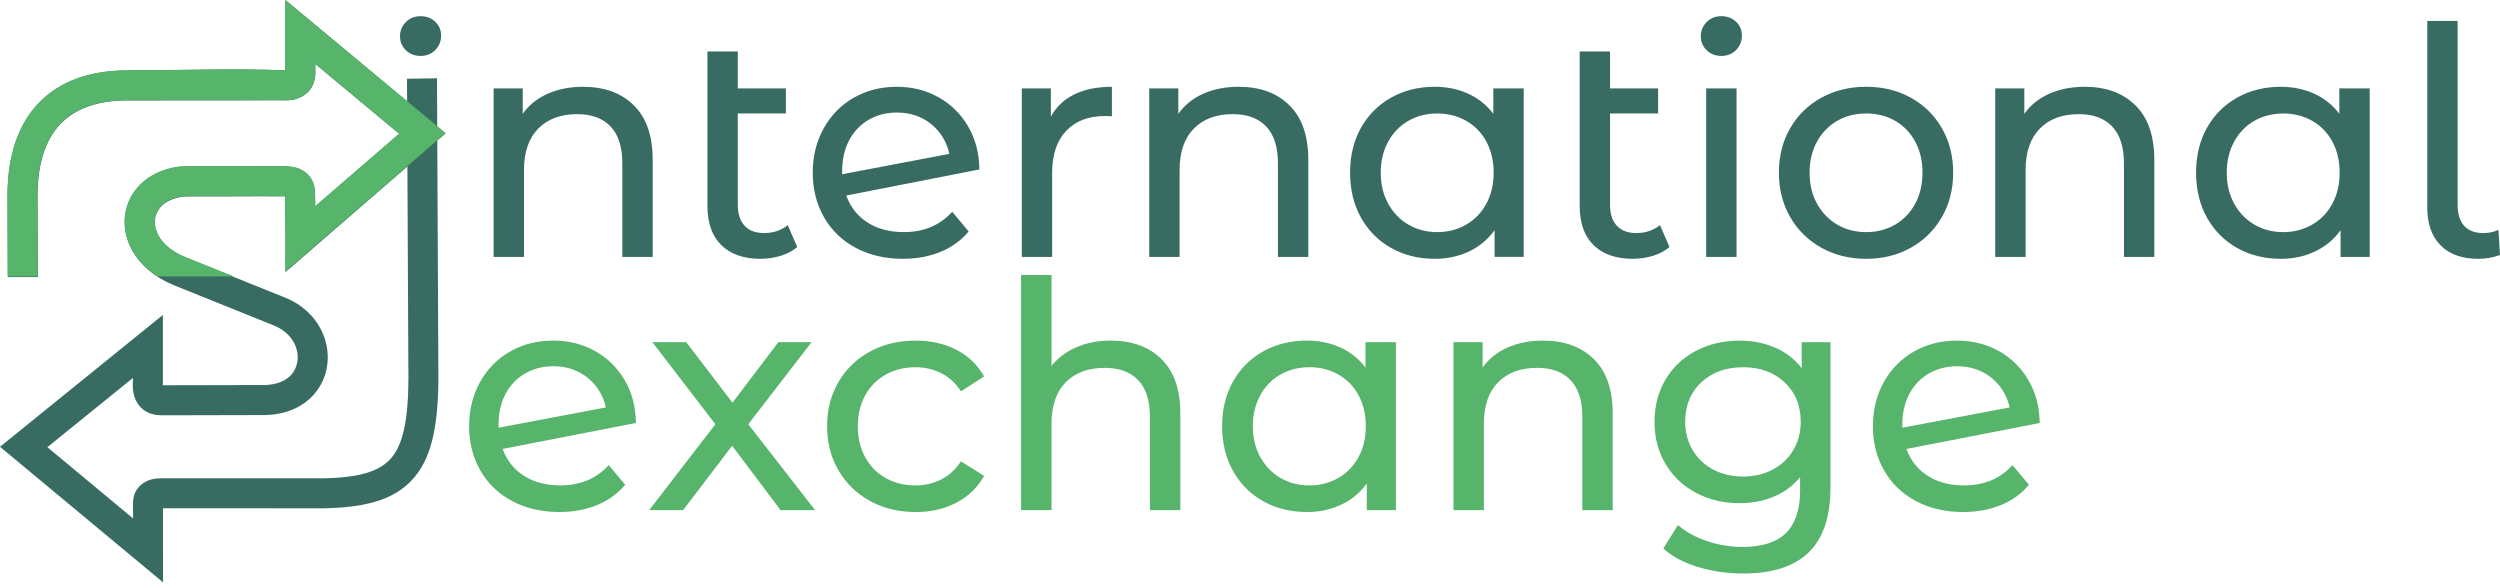
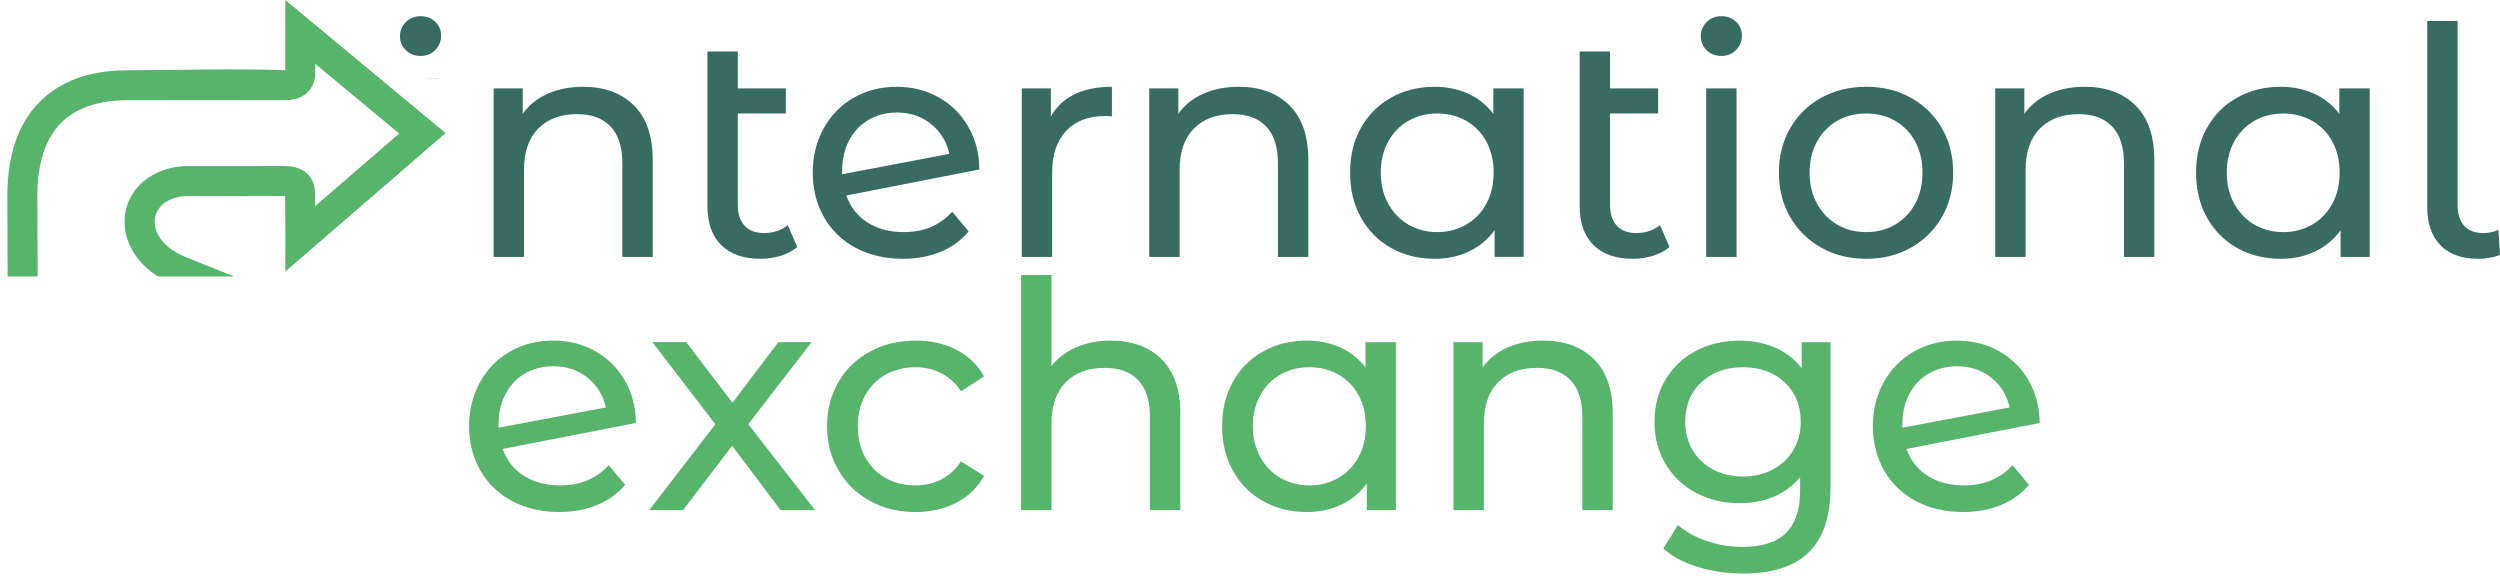
<svg xmlns="http://www.w3.org/2000/svg" width="200" height="47" viewBox="0 0 200 47" fill="none">
-   <path d="M0.629 22.165L0.607 15.665C0.612 12.456 1.464 9.989 3.071 8.289C4.724 6.54 7.114 5.649 10.147 5.637C14.285 5.633 18.73 5.472 22.829 5.631L22.832 0L35.647 10.671L22.833 21.769L22.839 19.136C22.84 18.213 22.826 16.894 22.819 16.163L22.815 15.715C20.318 15.691 17.815 15.732 15.317 15.719C14.972 15.716 14.662 15.713 14.351 15.778C13.637 15.927 13.114 16.236 12.789 16.631C12.546 16.927 12.409 17.282 12.387 17.657C12.362 18.05 12.462 18.473 12.693 18.884C13.06 19.536 13.751 20.147 14.793 20.58L22.962 23.873C24.487 24.536 25.479 25.687 25.934 26.954C26.221 27.752 26.292 28.598 26.148 29.401L26.153 29.402C26.008 30.215 25.637 30.989 25.043 31.632C24.194 32.55 22.907 33.172 21.196 33.205C18.42 33.205 15.643 33.224 12.867 33.224C11.985 33.202 11.388 32.855 11.005 32.267C10.683 31.772 10.584 31.172 10.633 30.503V30.236L3.791 35.775L10.642 41.471L10.641 40.264C10.644 39.53 10.935 39.007 11.456 38.651C11.856 38.377 12.353 38.262 12.924 38.26L25.814 38.264C28.783 38.216 30.539 37.712 31.466 36.435C32.469 35.053 32.736 32.648 32.666 28.902L32.559 6.301L34.959 6.263L35.065 28.865C35.145 33.138 34.775 35.971 33.413 37.847C31.976 39.828 29.639 40.605 25.851 40.665L13.04 40.662L13.043 46.588L0 35.743L13.031 25.194L13.032 30.672L13.021 30.821L21.147 30.803C22.144 30.783 22.852 30.466 23.282 30.002C23.545 29.717 23.711 29.361 23.78 28.977H23.784C23.855 28.584 23.818 28.164 23.673 27.762C23.431 27.088 22.883 26.466 22.024 26.085L13.869 22.801C12.293 22.146 11.209 21.153 10.593 20.06C10.13 19.238 9.931 18.356 9.985 17.505C10.04 16.635 10.361 15.804 10.933 15.105C11.591 14.303 12.576 13.691 13.859 13.424C14.406 13.309 14.841 13.313 15.323 13.317C17.787 13.33 20.253 13.312 22.716 13.312C23.318 13.324 23.859 13.402 24.335 13.728C24.908 14.122 25.237 14.72 25.211 15.681L25.22 16.521L31.936 10.705L25.227 5.119L25.226 6L25.221 6.048C25.147 6.806 24.801 7.335 24.236 7.679C23.784 7.953 23.238 8.057 22.619 8.028L10.144 8.037C7.801 8.046 6.001 8.685 4.819 9.936C3.635 11.188 3.008 13.102 3.003 15.664L3.025 22.164H0.626L0.629 22.165ZM22.976 15.714C23.009 15.733 23.023 15.742 22.983 15.715L22.976 15.714Z" fill="#386C62" />
  <path d="M48.696 37.209C47.717 38.291 46.426 38.832 44.822 38.832C43.691 38.832 42.725 38.579 41.923 38.071C41.121 37.564 40.551 36.846 40.213 35.916L50.874 33.838C50.857 32.537 50.553 31.387 49.962 30.39C49.371 29.393 48.577 28.62 47.582 28.07C46.586 27.521 45.48 27.246 44.265 27.246C42.982 27.246 41.829 27.538 40.808 28.12C39.787 28.704 38.985 29.519 38.403 30.567C37.82 31.615 37.529 32.789 37.529 34.09C37.529 35.408 37.829 36.591 38.428 37.639C39.027 38.687 39.876 39.502 40.973 40.085C42.07 40.669 43.327 40.96 44.746 40.96C45.86 40.96 46.869 40.774 47.772 40.402C48.675 40.031 49.422 39.489 50.013 38.78L48.696 37.208V37.209ZM41.999 29.883C42.666 29.495 43.421 29.3 44.265 29.3C45.328 29.3 46.24 29.604 46.999 30.212C47.759 30.821 48.249 31.615 48.468 32.595L39.884 34.217V33.964C39.884 33.034 40.07 32.219 40.441 31.518C40.812 30.816 41.332 30.271 41.998 29.882L41.999 29.883ZM62.446 40.81H65.206L59.863 33.939L64.927 27.373H62.269L58.597 32.215L54.9 27.373H52.19L57.23 33.939L51.937 40.81H54.647L58.572 35.663L62.446 40.81ZM69.599 40.075C70.672 40.667 71.891 40.962 73.258 40.962C74.473 40.962 75.558 40.713 76.512 40.214C77.466 39.716 78.205 39.001 78.728 38.072L76.879 36.906C76.457 37.548 75.934 38.03 75.309 38.351C74.685 38.672 73.993 38.833 73.233 38.833C72.356 38.833 71.566 38.639 70.866 38.25C70.165 37.861 69.616 37.307 69.22 36.589C68.823 35.871 68.625 35.038 68.625 34.093C68.625 33.163 68.823 32.339 69.22 31.621C69.616 30.903 70.165 30.349 70.866 29.961C71.566 29.572 72.356 29.378 73.233 29.378C73.993 29.378 74.685 29.538 75.309 29.859C75.934 30.18 76.457 30.662 76.879 31.304L78.728 30.113C78.205 29.183 77.466 28.474 76.512 27.984C75.559 27.493 74.474 27.249 73.258 27.249C71.89 27.249 70.671 27.541 69.599 28.123C68.527 28.706 67.687 29.518 67.08 30.557C66.472 31.596 66.168 32.776 66.168 34.094C66.168 35.412 66.472 36.59 67.08 37.63C67.688 38.669 68.528 39.485 69.599 40.077V40.075ZM92.92 28.73C91.916 27.741 90.561 27.247 88.856 27.247C87.844 27.247 86.927 27.424 86.109 27.78C85.29 28.135 84.628 28.633 84.121 29.275V22H81.69V40.811H84.121V33.89C84.121 32.454 84.501 31.35 85.26 30.582C86.02 29.812 87.058 29.428 88.375 29.428C89.54 29.428 90.434 29.758 91.059 30.417C91.684 31.076 91.996 32.056 91.996 33.357V40.811H94.427V33.078C94.427 31.168 93.925 29.719 92.92 28.731V28.73ZM111.672 27.374H109.24V29.402C108.7 28.693 108.025 28.156 107.215 27.792C106.404 27.429 105.518 27.247 104.556 27.247C103.256 27.247 102.091 27.535 101.061 28.109C100.032 28.683 99.226 29.486 98.644 30.517C98.061 31.549 97.77 32.739 97.77 34.092C97.77 35.443 98.061 36.64 98.644 37.679C99.226 38.718 100.032 39.525 101.061 40.1C102.091 40.674 103.255 40.961 104.556 40.961C105.552 40.961 106.464 40.767 107.291 40.378C108.119 39.99 108.802 39.424 109.343 38.68V40.81H111.672V27.373L111.672 27.374ZM107.063 38.237C106.371 38.634 105.603 38.833 104.759 38.833C103.898 38.833 103.125 38.634 102.442 38.237C101.758 37.84 101.218 37.283 100.822 36.564C100.425 35.846 100.227 35.022 100.227 34.092C100.227 33.162 100.425 32.338 100.822 31.62C101.218 30.902 101.758 30.348 102.442 29.96C103.126 29.571 103.898 29.377 104.759 29.377C105.603 29.377 106.371 29.571 107.063 29.96C107.756 30.348 108.296 30.902 108.683 31.62C109.071 32.338 109.266 33.162 109.266 34.092C109.266 35.022 109.072 35.845 108.683 36.564C108.295 37.282 107.755 37.839 107.063 38.237ZM127.51 28.731C126.506 27.742 125.152 27.248 123.447 27.248C122.383 27.248 121.434 27.434 120.598 27.805C119.762 28.177 119.1 28.71 118.61 29.402V27.374H116.28V40.811H118.711V33.89C118.711 32.454 119.091 31.35 119.85 30.582C120.61 29.812 121.648 29.428 122.965 29.428C124.13 29.428 125.025 29.758 125.649 30.417C126.274 31.076 126.586 32.056 126.586 33.357V40.811H129.017V33.078C129.017 31.168 128.515 29.719 127.51 28.731ZM146.439 27.375H144.134V29.454C143.578 28.727 142.864 28.178 141.995 27.806C141.125 27.434 140.184 27.249 139.172 27.249C137.889 27.249 136.728 27.52 135.69 28.06C134.652 28.601 133.837 29.366 133.247 30.355C132.656 31.344 132.36 32.471 132.36 33.739C132.36 35.007 132.656 36.135 133.247 37.124C133.837 38.113 134.652 38.881 135.69 39.431C136.728 39.98 137.889 40.255 139.172 40.255C140.151 40.255 141.058 40.082 141.894 39.735C142.729 39.389 143.434 38.869 144.008 38.176V39.241C144.008 40.762 143.632 41.895 142.881 42.639C142.129 43.382 140.968 43.754 139.398 43.754C138.419 43.754 137.469 43.597 136.549 43.284C135.63 42.972 134.857 42.545 134.232 42.004L133.067 43.88C133.776 44.522 134.704 45.016 135.852 45.363C137.001 45.709 138.207 45.882 139.473 45.882C141.786 45.882 143.525 45.32 144.69 44.196C145.855 43.072 146.437 41.336 146.437 38.987V27.377L146.439 27.375ZM141.818 37.566C141.117 37.937 140.328 38.123 139.45 38.123C138.556 38.123 137.758 37.937 137.057 37.566C136.356 37.194 135.807 36.674 135.411 36.007C135.014 35.339 134.816 34.583 134.816 33.738C134.816 32.437 135.247 31.384 136.107 30.582C136.968 29.779 138.083 29.378 139.449 29.378C140.8 29.378 141.906 29.779 142.766 30.582C143.627 31.384 144.058 32.437 144.058 33.738C144.058 34.583 143.86 35.339 143.463 36.007C143.067 36.675 142.518 37.194 141.817 37.566H141.818ZM160.999 37.211C160.02 38.293 158.728 38.834 157.125 38.834C155.994 38.834 155.027 38.58 154.226 38.073C153.424 37.566 152.854 36.848 152.516 35.918L163.176 33.84C163.16 32.538 162.856 31.389 162.264 30.392C161.674 29.395 160.88 28.622 159.884 28.072C158.889 27.523 157.783 27.248 156.568 27.248C155.285 27.248 154.132 27.54 153.111 28.122C152.09 28.705 151.288 29.52 150.705 30.569C150.123 31.616 149.832 32.791 149.832 34.092C149.832 35.41 150.132 36.593 150.731 37.641C151.33 38.689 152.179 39.504 153.276 40.087C154.373 40.67 155.63 40.961 157.049 40.961C158.163 40.961 159.172 40.775 160.075 40.404C160.978 40.032 161.725 39.491 162.316 38.782L160.999 37.209V37.211ZM154.301 29.885C154.968 29.497 155.724 29.302 156.568 29.302C157.631 29.302 158.542 29.606 159.302 30.214C160.062 30.823 160.552 31.616 160.771 32.597L152.187 34.219V33.966C152.187 33.036 152.373 32.221 152.743 31.52C153.114 30.818 153.634 30.273 154.3 29.884L154.301 29.885Z" fill="#56B46B" />
  <path d="M0.61 22.117L0.588 15.631C0.594 12.43 1.446 9.968 3.054 8.271C4.708 6.526 7.099 5.637 10.133 5.624C14.274 5.621 18.721 5.46 22.823 5.619L22.825 -0L35.647 10.648L22.826 21.723L22.832 19.095C22.834 18.174 22.82 16.858 22.813 16.129L22.808 15.681C20.31 15.658 17.805 15.698 15.306 15.685C14.961 15.682 14.651 15.68 14.34 15.744C13.625 15.893 13.102 16.201 12.777 16.596C12.534 16.891 12.397 17.245 12.374 17.619C12.35 18.012 12.45 18.434 12.681 18.844C13.048 19.494 13.74 20.104 14.782 20.536L18.716 22.117H12.631C11.702 21.527 11.022 20.798 10.582 20.018C10.118 19.198 9.919 18.318 9.973 17.469C10.029 16.6 10.349 15.771 10.922 15.074C11.581 14.273 12.566 13.662 13.849 13.396C14.397 13.281 14.832 13.286 15.314 13.289C17.779 13.303 20.247 13.284 22.711 13.284C23.313 13.296 23.855 13.375 24.331 13.7C24.904 14.093 25.234 14.69 25.207 15.649L25.216 16.487L31.936 10.683L25.223 5.108L25.222 5.988L25.218 6.036C25.144 6.793 24.797 7.32 24.232 7.663C23.78 7.937 23.233 8.04 22.614 8.011L10.133 8.021C7.788 8.03 5.988 8.667 4.805 9.915C3.621 11.165 2.992 13.075 2.988 15.631L3.01 22.117H0.61H0.61ZM33.528 6.273L34.959 6.25L34.96 6.273H33.528ZM22.97 15.681C23.002 15.7 23.016 15.709 22.977 15.681L22.97 15.681Z" fill="#56B46B" />
  <path d="M32.468 4.018C32.78 4.323 33.173 4.475 33.645 4.475C34.117 4.475 34.509 4.319 34.821 4.004C35.133 3.691 35.289 3.305 35.289 2.847C35.289 2.406 35.133 2.037 34.821 1.74C34.509 1.444 34.117 1.295 33.645 1.295C33.173 1.295 32.78 1.452 32.468 1.766C32.157 2.079 32 2.457 32 2.898C32 3.339 32.156 3.712 32.468 4.018ZM50.711 8.431C49.707 7.439 48.354 6.943 46.65 6.943C45.588 6.943 44.639 7.13 43.804 7.503C42.969 7.876 42.307 8.41 41.818 9.106V7.071H39.49V20.553H41.919V13.609C41.919 12.168 42.298 11.06 43.057 10.29C43.816 9.518 44.853 9.132 46.17 9.132C47.334 9.132 48.227 9.463 48.851 10.124C49.476 10.785 49.787 11.769 49.787 13.074V20.553H52.216V12.795C52.216 10.878 51.715 9.424 50.711 8.432V8.431ZM63.779 19.764L63.02 18.009C62.497 18.433 61.865 18.644 61.123 18.644C60.448 18.644 59.929 18.448 59.567 18.059C59.204 17.669 59.023 17.109 59.023 16.38V9.079H62.869V7.07H59.023V4.119H56.594V16.482C56.594 17.838 56.965 18.881 57.707 19.611C58.449 20.34 59.495 20.705 60.845 20.705C61.401 20.705 61.941 20.624 62.464 20.463C62.987 20.302 63.425 20.069 63.779 19.764ZM76.176 16.94C75.198 18.025 73.907 18.568 72.305 18.568C71.175 18.568 70.21 18.314 69.409 17.805C68.607 17.296 68.039 16.575 67.701 15.642L78.352 13.557C78.335 12.251 78.031 11.098 77.441 10.097C76.85 9.097 76.058 8.321 75.063 7.77C74.068 7.219 72.963 6.943 71.749 6.943C70.467 6.943 69.315 7.235 68.295 7.821C67.274 8.406 66.473 9.224 65.891 10.275C65.309 11.327 65.019 12.505 65.019 13.811C65.019 15.133 65.318 16.321 65.917 17.372C66.515 18.424 67.363 19.242 68.459 19.827C69.556 20.412 70.813 20.704 72.229 20.704C73.342 20.704 74.35 20.517 75.253 20.145C76.155 19.772 76.902 19.228 77.492 18.517L76.176 16.939V16.94ZM69.484 9.588C70.151 9.198 70.905 9.003 71.749 9.003C72.811 9.003 73.723 9.309 74.482 9.919C75.24 10.53 75.73 11.327 75.949 12.31L67.372 13.938V13.684C67.372 12.751 67.558 11.933 67.928 11.229C68.299 10.526 68.819 9.979 69.484 9.588ZM85.942 7.553C85.115 7.96 84.492 8.554 84.07 9.333V7.07H81.743V20.553H84.172V13.836C84.172 12.379 84.547 11.254 85.298 10.466C86.049 9.677 87.081 9.283 88.397 9.283C88.633 9.283 88.819 9.292 88.953 9.309V6.943C87.772 6.943 86.769 7.147 85.942 7.554V7.553ZM103.16 8.431C102.156 7.438 100.803 6.942 99.099 6.942C98.037 6.942 97.088 7.129 96.253 7.502C95.418 7.875 94.756 8.409 94.267 9.105V7.07H91.939V20.553H94.368V13.608C94.368 12.167 94.747 11.06 95.506 10.289C96.265 9.517 97.302 9.131 98.618 9.131C99.782 9.131 100.676 9.462 101.3 10.123C101.925 10.784 102.236 11.768 102.236 13.073V20.553H104.665V12.794C104.665 10.877 104.163 9.423 103.16 8.431V8.431ZM121.895 7.07H119.466V9.105C118.927 8.392 118.252 7.854 117.442 7.49C116.632 7.125 115.747 6.942 114.786 6.942C113.487 6.942 112.323 7.231 111.294 7.807C110.266 8.384 109.46 9.189 108.878 10.224C108.296 11.259 108.006 12.454 108.006 13.811C108.006 15.168 108.296 16.367 108.878 17.41C109.46 18.453 110.266 19.263 111.294 19.839C112.323 20.415 113.487 20.704 114.786 20.704C115.781 20.704 116.692 20.509 117.519 20.119C118.345 19.729 119.029 19.161 119.568 18.415V20.552H121.896V7.069L121.895 7.07ZM117.291 17.97C116.6 18.369 115.832 18.568 114.988 18.568C114.128 18.568 113.356 18.369 112.674 17.97C111.991 17.572 111.451 17.013 111.055 16.291C110.658 15.571 110.46 14.744 110.46 13.811C110.46 12.878 110.658 12.051 111.055 11.331C111.451 10.61 111.991 10.054 112.674 9.665C113.357 9.275 114.128 9.079 114.988 9.079C115.832 9.079 116.6 9.274 117.291 9.665C117.983 10.055 118.522 10.61 118.91 11.331C119.298 12.051 119.492 12.878 119.492 13.811C119.492 14.744 119.298 15.571 118.91 16.291C118.522 17.012 117.982 17.571 117.291 17.97ZM133.559 19.764L132.8 18.009C132.277 18.433 131.645 18.644 130.903 18.644C130.229 18.644 129.709 18.448 129.347 18.059C128.985 17.669 128.803 17.109 128.803 16.38V9.079H132.649V7.07H128.803V4.119H126.374V16.482C126.374 17.838 126.746 18.881 127.487 19.611C128.229 20.34 129.275 20.705 130.625 20.705C131.181 20.705 131.721 20.624 132.244 20.463C132.767 20.302 133.205 20.069 133.559 19.764ZM136.494 7.07V20.553H138.923V7.07H136.494ZM136.532 4.017C136.843 4.322 137.236 4.475 137.708 4.475C138.18 4.475 138.572 4.318 138.884 4.004C139.196 3.69 139.353 3.304 139.353 2.846C139.353 2.405 139.197 2.036 138.884 1.739C138.572 1.443 138.18 1.294 137.708 1.294C137.236 1.294 136.843 1.451 136.532 1.765C136.22 2.078 136.063 2.456 136.063 2.897C136.063 3.338 136.219 3.711 136.532 4.017ZM145.703 19.814C146.766 20.408 147.963 20.705 149.296 20.705C150.629 20.705 151.822 20.408 152.876 19.814C153.93 19.22 154.756 18.402 155.355 17.36C155.954 16.317 156.253 15.133 156.253 13.811C156.253 12.488 155.954 11.306 155.355 10.262C154.756 9.219 153.93 8.405 152.876 7.82C151.822 7.235 150.628 6.942 149.296 6.942C147.964 6.942 146.766 7.235 145.703 7.82C144.64 8.405 143.809 9.219 143.211 10.262C142.612 11.305 142.312 12.488 142.312 13.811C142.312 15.133 142.612 16.317 143.211 17.36C143.809 18.402 144.64 19.22 145.703 19.814ZM151.611 17.97C150.928 18.369 150.156 18.568 149.295 18.568C148.435 18.568 147.663 18.369 146.981 17.97C146.297 17.572 145.758 17.013 145.361 16.291C144.965 15.571 144.767 14.744 144.767 13.811C144.767 12.878 144.965 12.051 145.361 11.331C145.758 10.61 146.297 10.054 146.981 9.665C147.664 9.275 148.435 9.079 149.295 9.079C150.155 9.079 150.928 9.274 151.611 9.665C152.294 10.055 152.829 10.61 153.218 11.331C153.606 12.051 153.799 12.878 153.799 13.811C153.799 14.744 153.606 15.571 153.218 16.291C152.83 17.012 152.294 17.571 151.611 17.97ZM170.839 8.431C169.836 7.439 168.482 6.943 166.779 6.943C165.716 6.943 164.767 7.13 163.932 7.503C163.098 7.876 162.436 8.41 161.946 9.106V7.071H159.618V20.553H162.047V13.609C162.047 12.168 162.427 11.06 163.186 10.29C163.945 9.518 164.982 9.132 166.298 9.132C167.462 9.132 168.356 9.463 168.98 10.124C169.604 10.785 169.916 11.769 169.916 13.074V20.553H172.345V12.795C172.345 10.878 171.843 9.424 170.839 8.432V8.431ZM189.575 7.071H187.146V9.106C186.606 8.393 185.932 7.855 185.122 7.49C184.312 7.126 183.427 6.943 182.465 6.943C181.167 6.943 180.003 7.232 178.974 7.808C177.945 8.384 177.14 9.19 176.558 10.225C175.976 11.26 175.685 12.455 175.685 13.812C175.685 15.169 175.976 16.368 176.558 17.411C177.14 18.454 177.945 19.264 178.974 19.84C180.003 20.416 181.167 20.705 182.465 20.705C183.46 20.705 184.372 20.51 185.198 20.12C186.025 19.73 186.708 19.162 187.248 18.416V20.553H189.576V7.07L189.575 7.071ZM184.97 17.971C184.279 18.37 183.511 18.569 182.668 18.569C181.808 18.569 181.036 18.37 180.353 17.971C179.67 17.573 179.13 17.014 178.734 16.292C178.338 15.572 178.14 14.745 178.14 13.812C178.14 12.879 178.338 12.052 178.734 11.331C179.13 10.611 179.67 10.055 180.353 9.665C181.036 9.276 181.808 9.08 182.668 9.08C183.511 9.08 184.279 9.275 184.97 9.665C185.662 10.056 186.202 10.611 186.589 11.331C186.978 12.052 187.171 12.879 187.171 13.812C187.171 14.745 186.978 15.572 186.589 16.292C186.202 17.013 185.661 17.572 184.97 17.971ZM195.243 19.625C195.952 20.345 196.955 20.706 198.254 20.706C198.862 20.706 199.443 20.604 200 20.4L199.873 18.391C199.503 18.561 199.105 18.645 198.684 18.645C197.993 18.645 197.474 18.449 197.128 18.06C196.782 17.669 196.609 17.11 196.609 16.381V1.677H194.18V16.584C194.18 17.89 194.534 18.903 195.243 19.624V19.625Z" fill="#386C62" />
</svg>